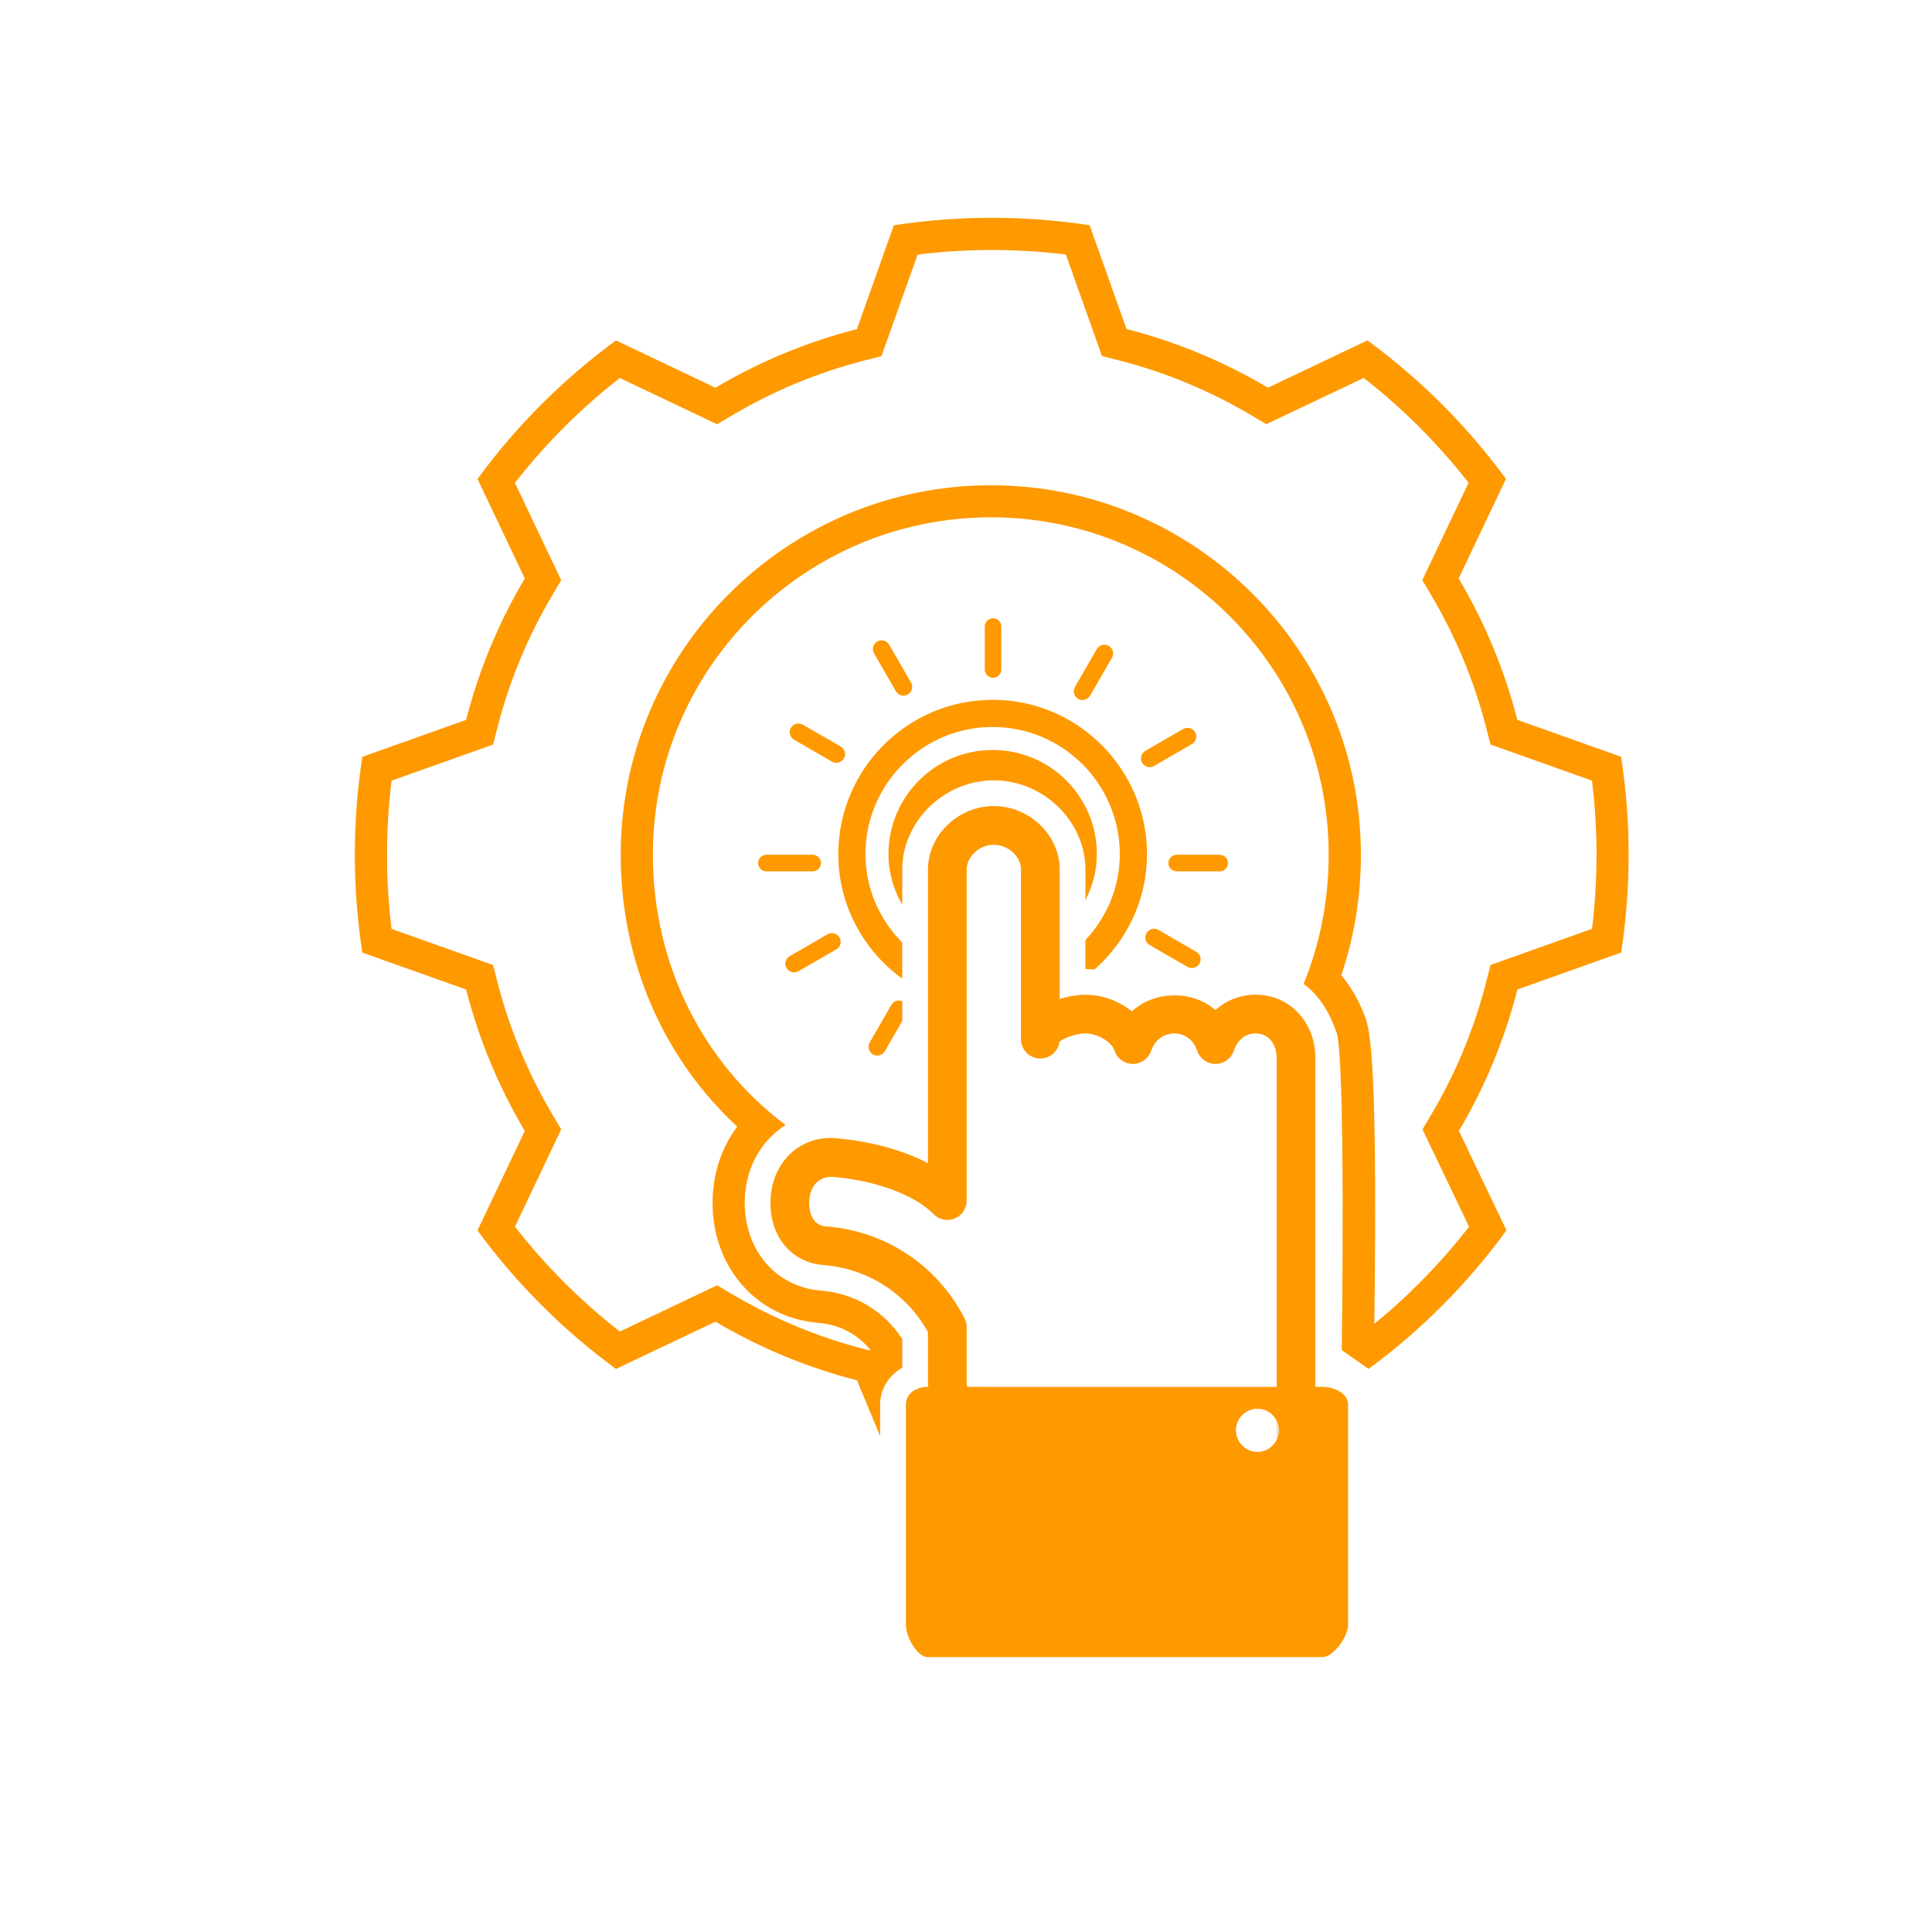
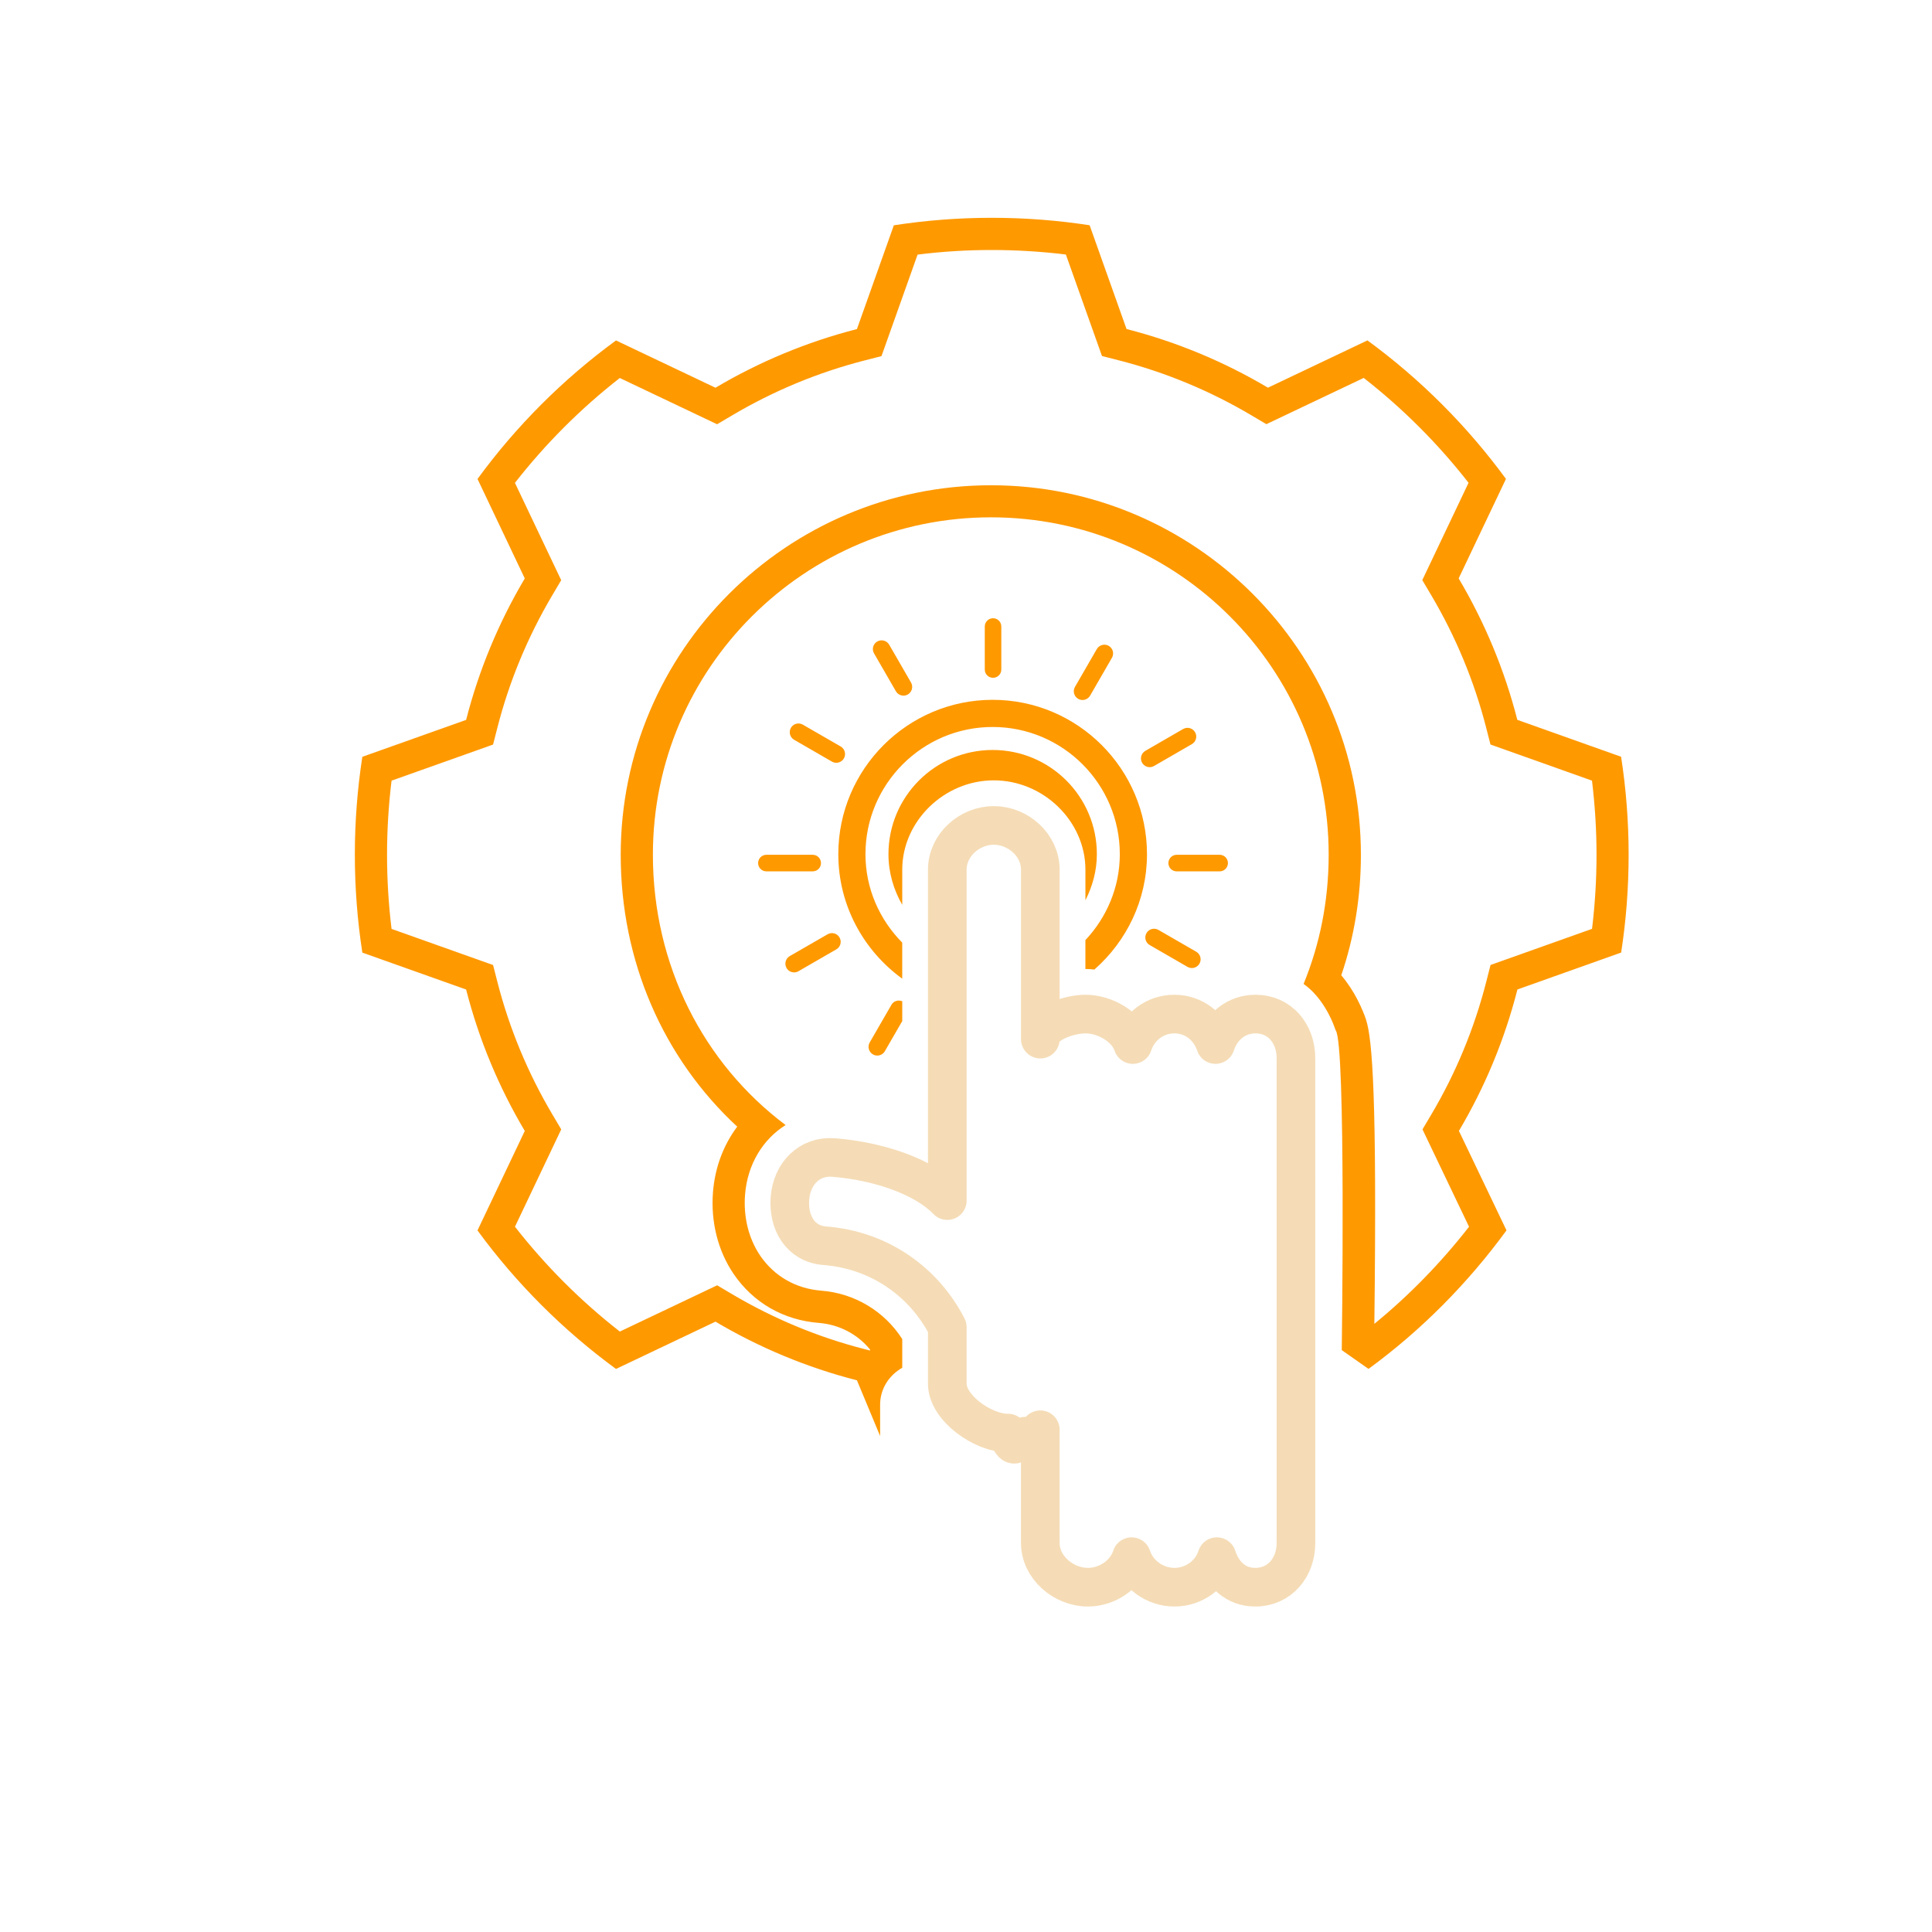
<svg xmlns="http://www.w3.org/2000/svg" version="1.1" id="Layer_1" x="0px" y="0px" width="75px" height="75px" viewBox="0 0 75 75" enable-background="new 0 0 75 75" xml:space="preserve">
  <g>
    <path fill="none" stroke="#F5DCB6" stroke-width="1.5" stroke-linecap="round" stroke-linejoin="round" stroke-miterlimit="10" d="   M48.742,39.366c-0.761,0-1.333,0.496-1.557,1.182c-0.227-0.686-0.835-1.182-1.596-1.182s-1.388,0.496-1.612,1.182   c-0.225-0.686-1.078-1.182-1.84-1.182c-0.682,0-1.752,0.398-1.752,0.973V33.76c0-0.948-0.857-1.717-1.807-1.717   c-0.948,0-1.804,0.769-1.804,1.717v12.847c-0.903-0.936-2.671-1.534-4.414-1.672c-0.945-0.074-1.62,0.633-1.694,1.577   c-0.075,0.946,0.403,1.772,1.348,1.847c2.135,0.166,3.856,1.408,4.759,3.16v2.196c0,0.948,1.394,1.917,2.343,1.917   c0.007,0,0.009,0,0.016,0c0.248,0.903,0.396,0.115,0.699,0.115c0.245,0,0.553-0.152,0.553-0.244v4.395   c0,0.947,0.899,1.717,1.848,1.717c0.762,0,1.473-0.496,1.697-1.185c0.225,0.688,0.902,1.185,1.664,1.185s1.424-0.496,1.646-1.185   c0.225,0.688,0.73,1.185,1.492,1.185c0.948,0,1.578-0.77,1.578-1.717V41.083C50.312,40.137,49.69,39.366,48.742,39.366z" />
  </g>
-   <path fill="#FF9900" d="M51.352,53.838h-0.29V41.083c0-1.406-0.997-2.467-2.319-2.467c-0.595,0-1.141,0.218-1.562,0.596  c-0.872-0.769-2.375-0.75-3.241,0.051c-0.489-0.398-1.139-0.646-1.802-0.646c-0.282,0-0.643,0.053-1.002,0.165V33.76  c0-1.337-1.171-2.467-2.557-2.467c-1.385,0-2.554,1.13-2.554,2.467v11.398c-0.99-0.515-2.261-0.865-3.605-0.972  c-1.324-0.102-2.391,0.881-2.5,2.267c-0.051,0.646,0.098,1.261,0.42,1.732c0.37,0.541,0.944,0.868,1.618,0.921  c1.722,0.134,3.23,1.102,4.067,2.601v2.008c0,0.041,0.013,0.082,0.017,0.123h-0.036c-0.393,0-0.839,0.226-0.839,0.693v8.551  c0,0.469,0.446,1.246,0.839,1.246h15.346c0.393,0,0.98-0.777,0.98-1.246v-8.551C52.332,54.063,51.744,53.838,51.352,53.838z   M49.562,55.891c-0.137,0.276-0.415,0.471-0.744,0.471c-0.464,0-0.838-0.375-0.838-0.838s0.374-0.838,0.838-0.838  c0.329,0,0.607,0.194,0.744,0.471c0.056,0.111,0.094,0.233,0.094,0.367S49.617,55.779,49.562,55.891z M37.525,53.715v-2.196  c0-0.119-0.029-0.237-0.083-0.344c-1.058-2.053-3.064-3.385-5.367-3.564c-0.221-0.017-0.383-0.105-0.496-0.271  c-0.129-0.189-0.187-0.462-0.163-0.769c0.032-0.41,0.263-0.888,0.881-0.888c0.002,0,0.004,0,0.006,0  c1.669,0.132,3.213,0.699,3.933,1.444c0.212,0.221,0.538,0.289,0.82,0.175c0.284-0.114,0.469-0.39,0.469-0.695V33.76  c0-0.515,0.493-0.967,1.054-0.967c0.563,0,1.057,0.452,1.057,0.967v6.579c0,0.414,0.336,0.75,0.75,0.75  c0.381,0,0.695-0.283,0.743-0.651c0.144-0.132,0.624-0.321,1.009-0.321c0.468,0,1.015,0.323,1.127,0.665  c0.102,0.309,0.389,0.517,0.713,0.517s0.611-0.208,0.713-0.517c0.132-0.404,0.485-0.665,0.899-0.665  c0.489,0,0.777,0.345,0.884,0.667c0.102,0.308,0.389,0.515,0.712,0.515h0.001c0.324-0.001,0.611-0.209,0.712-0.518  c0.051-0.155,0.262-0.664,0.844-0.664c0.566,0,0.819,0.485,0.819,0.967v12.755H37.555C37.541,53.796,37.525,53.753,37.525,53.715z" />
  <path fill="none" d="M35.025,43.675v-4.037l-0.675,1.169c-0.063,0.109-0.177,0.17-0.294,0.17c-0.058,0-0.116-0.014-0.169-0.046  c-0.162-0.093-0.218-0.301-0.125-0.463l0.848-1.469c0.085-0.146,0.262-0.19,0.415-0.131v-0.876  c-1.498-1.089-2.481-2.844-2.481-4.833c0-3.304,2.688-5.992,5.992-5.992s5.991,2.688,5.991,5.992c0,1.787-0.796,3.382-2.041,4.479  c0.496,0.047,0.989,0.19,1.437,0.423c0.972-0.519,2.275-0.537,3.245-0.052c0.48-0.256,1.021-0.393,1.575-0.393  c0.696,0,1.335,0.213,1.863,0.582c0.635-1.548,0.974-3.237,0.974-5.02c0-7.232-5.878-13.095-13.109-13.095  c-7.232,0-13.125,5.863-13.125,13.095c0,4.296,1.969,8.109,5.152,10.497c0.569-0.356,1.252-0.542,2-0.485  C33.372,43.259,34.233,43.426,35.025,43.675z M46.562,37.411c-0.063,0.108-0.177,0.169-0.293,0.169c-0.058,0-0.115-0.014-0.17-0.045  l-1.469-0.848c-0.162-0.093-0.217-0.301-0.123-0.463c0.093-0.162,0.301-0.217,0.463-0.124l1.468,0.848  C46.601,37.041,46.655,37.248,46.562,37.411z M47.669,33.505c0,0.177-0.144,0.321-0.32,0.321h-1.67  c-0.177,0-0.321-0.144-0.321-0.321c0-0.178,0.145-0.322,0.321-0.322h1.67C47.525,33.184,47.669,33.328,47.669,33.505z   M44.462,29.148l1.467-0.848c0.163-0.094,0.371-0.038,0.464,0.125c0.094,0.162,0.038,0.369-0.124,0.462l-1.468,0.848  c-0.055,0.031-0.112,0.046-0.17,0.046c-0.116,0-0.23-0.061-0.294-0.17C44.243,29.449,44.299,29.242,44.462,29.148z M41.73,26.666  l0.848-1.469c0.094-0.163,0.301-0.218,0.464-0.125c0.162,0.094,0.217,0.301,0.123,0.464l-0.847,1.468  c-0.063,0.109-0.178,0.17-0.295,0.17c-0.057,0-0.115-0.015-0.169-0.046C41.692,27.035,41.637,26.828,41.73,26.666z M38.229,24.321  c0-0.177,0.144-0.321,0.321-0.321c0.178,0,0.321,0.144,0.321,0.321v1.67c0,0.177-0.144,0.321-0.321,0.321  c-0.177,0-0.321-0.144-0.321-0.321V24.321z M34.056,24.903c0.162-0.094,0.37-0.038,0.463,0.124l0.848,1.469  c0.093,0.163,0.038,0.37-0.124,0.463c-0.053,0.031-0.112,0.045-0.169,0.045c-0.117,0-0.23-0.061-0.294-0.169l-0.847-1.468  C33.837,25.205,33.893,24.997,34.056,24.903z M30.704,28.254c0.093-0.162,0.301-0.217,0.463-0.123l1.469,0.847  c0.162,0.095,0.218,0.301,0.124,0.464c-0.063,0.108-0.176,0.169-0.294,0.169c-0.058,0-0.116-0.015-0.169-0.045l-1.468-0.848  C30.666,28.624,30.609,28.417,30.704,28.254z M29.751,33.826c-0.178,0-0.322-0.144-0.322-0.321c0-0.178,0.144-0.322,0.322-0.322  h1.797c0.178,0,0.322,0.144,0.322,0.322c0,0.177-0.144,0.321-0.322,0.321H29.751z M30.998,37.704  c-0.054,0.03-0.112,0.045-0.169,0.045c-0.117,0-0.231-0.061-0.293-0.169c-0.094-0.162-0.038-0.37,0.124-0.463l1.469-0.847  c0.162-0.094,0.37-0.039,0.463,0.124c0.094,0.162,0.038,0.37-0.125,0.463L30.998,37.704z" />
  <path fill="none" d="M34.49,33.159c0-2.235,1.811-4.045,4.045-4.045c2.233,0,4.045,1.81,4.045,4.045c0,0.648-0.171,1.25-0.444,1.791  v1.548c0.821-0.878,1.336-2.043,1.336-3.338c0-2.722-2.215-4.937-4.937-4.937c-2.722,0-4.937,2.215-4.937,4.937  c0,1.342,0.552,2.546,1.427,3.434v-1.467C34.692,34.543,34.49,33.878,34.49,33.159z" />
  <path fill="#FF9900" d="M38.229,25.991v-1.67c0-0.177,0.144-0.321,0.321-0.321c0.178,0,0.321,0.144,0.321,0.321v1.67  c0,0.177-0.144,0.321-0.321,0.321C38.373,26.313,38.229,26.168,38.229,25.991z M34.779,26.835c0.063,0.108,0.177,0.169,0.294,0.169  c0.058,0,0.116-0.015,0.169-0.045c0.162-0.094,0.217-0.301,0.124-0.463l-0.848-1.469c-0.093-0.161-0.301-0.217-0.463-0.124  c-0.163,0.093-0.219,0.301-0.124,0.463L34.779,26.835z M32.296,29.566c0.053,0.03,0.111,0.045,0.169,0.045  c0.118,0,0.231-0.061,0.294-0.169c0.094-0.163,0.038-0.369-0.124-0.464l-1.469-0.847c-0.162-0.094-0.37-0.039-0.463,0.123  c-0.094,0.163-0.038,0.37,0.125,0.464L32.296,29.566z M44.97,36.099c-0.162-0.093-0.37-0.038-0.463,0.124  c-0.094,0.163-0.039,0.37,0.123,0.463l1.469,0.848c0.055,0.031,0.112,0.045,0.17,0.045c0.116,0,0.23-0.061,0.293-0.169  c0.094-0.163,0.039-0.37-0.124-0.464L44.97,36.099z M31.871,33.505c0-0.178-0.144-0.322-0.322-0.322h-1.797  c-0.178,0-0.322,0.144-0.322,0.322c0,0.177,0.144,0.321,0.322,0.321h1.797C31.727,33.826,31.871,33.683,31.871,33.505z   M45.357,33.505c0,0.177,0.145,0.321,0.321,0.321h1.67c0.177,0,0.32-0.144,0.32-0.321c0-0.178-0.144-0.322-0.32-0.322h-1.67  C45.502,33.184,45.357,33.328,45.357,33.505z M32.59,36.393c-0.093-0.163-0.301-0.218-0.463-0.124l-1.469,0.847  c-0.162,0.094-0.218,0.301-0.124,0.463c0.063,0.108,0.176,0.169,0.293,0.169c0.058,0,0.116-0.015,0.169-0.045l1.468-0.848  C32.628,36.763,32.685,36.555,32.59,36.393z M44.631,29.781c0.058,0,0.115-0.015,0.17-0.046l1.468-0.848  c0.162-0.093,0.218-0.3,0.124-0.462c-0.093-0.162-0.301-0.218-0.464-0.125l-1.467,0.848c-0.163,0.094-0.219,0.301-0.125,0.463  C44.4,29.72,44.515,29.781,44.631,29.781z M34.61,38.999l-0.848,1.469c-0.093,0.162-0.038,0.37,0.125,0.463  c0.053,0.032,0.111,0.046,0.169,0.046c0.117,0,0.231-0.061,0.294-0.17l0.675-1.169v-0.77C34.872,38.809,34.695,38.853,34.61,38.999z   M42.023,27.174c0.117,0,0.231-0.061,0.295-0.17l0.847-1.468c0.094-0.163,0.039-0.37-0.123-0.464  c-0.163-0.093-0.37-0.038-0.464,0.125l-0.848,1.469c-0.094,0.162-0.038,0.369,0.124,0.462  C41.908,27.159,41.967,27.174,42.023,27.174z M38.535,29.114c-2.234,0-4.045,1.81-4.045,4.045c0,0.719,0.202,1.385,0.535,1.967  V33.76c0-1.879,1.627-3.467,3.554-3.467c1.928,0,3.557,1.587,3.557,3.467v1.189c0.273-0.541,0.444-1.142,0.444-1.791  C42.58,30.924,40.769,29.114,38.535,29.114z M44.526,33.159c0-3.304-2.688-5.992-5.991-5.992s-5.992,2.688-5.992,5.992  c0,1.989,0.983,3.744,2.481,4.833v-1.4c-0.875-0.887-1.427-2.091-1.427-3.434c0-2.722,2.215-4.937,4.937-4.937  c2.722,0,4.937,2.215,4.937,4.937c0,1.295-0.515,2.46-1.336,3.338v1.119c0.001,0,0.001,0,0.002,0c0.115,0,0.231,0.011,0.348,0.022  C43.73,36.541,44.526,34.945,44.526,33.159z" />
  <path fill="#BDD031" d="M35.5,37.022" />
  <path fill="#FF9900" d="M38.5,9.705c0.96,0,1.925,0.059,2.877,0.175l1.179,3.314l0.223,0.627l0.646,0.165  c1.81,0.463,3.546,1.183,5.162,2.141l0.573,0.34l0.602-0.286l3.177-1.51c1.519,1.186,2.884,2.551,4.07,4.071l-1.51,3.177  l-0.286,0.601l0.34,0.573c0.958,1.617,1.679,3.354,2.142,5.164l0.165,0.645l0.627,0.223l3.314,1.179  c0.116,0.954,0.176,1.919,0.176,2.877c0,0.963-0.059,1.928-0.174,2.877l-3.313,1.179l-0.627,0.223l-0.165,0.646  c-0.465,1.82-1.184,3.556-2.136,5.162l-0.341,0.574l0.288,0.603l1.519,3.177c-1.095,1.404-2.326,2.667-3.676,3.77  c0.108-8.845-0.082-11.062-0.319-11.793l0.003-0.001c-0.148-0.43-0.444-1.121-0.968-1.737c0.506-1.489,0.762-3.059,0.762-4.678  c0-7.91-6.441-14.345-14.359-14.345c-7.926,0-14.375,6.435-14.375,14.345c0,4.104,1.632,7.875,4.523,10.554  c-0.536,0.714-0.866,1.589-0.941,2.543c-0.091,1.155,0.194,2.284,0.805,3.18c0.762,1.114,1.934,1.787,3.301,1.895  c0.792,0.062,1.501,0.434,1.992,1.034v0.039l-0.199-0.051c-1.81-0.463-3.546-1.184-5.164-2.142l-0.573-0.34l-0.601,0.286  l-3.177,1.51c-1.52-1.187-2.885-2.552-4.071-4.07l1.51-3.177l0.286-0.602l-0.34-0.573c-0.958-1.616-1.678-3.353-2.141-5.162  l-0.165-0.645l-0.627-0.223l-3.314-1.179c-0.116-0.952-0.175-1.917-0.175-2.877c0-0.96,0.059-1.925,0.175-2.878l3.314-1.178  l0.627-0.223l0.165-0.645c0.462-1.809,1.183-3.546,2.141-5.163l0.339-0.573l-0.286-0.601l-1.51-3.177  c1.186-1.519,2.551-2.884,4.07-4.071l3.177,1.51l0.601,0.286l0.573-0.339c1.617-0.958,3.354-1.679,5.163-2.141l0.645-0.165  l0.223-0.627l1.178-3.314C36.575,9.763,37.54,9.705,38.5,9.705 M38.5,8.455c-1.292,0-2.562,0.1-3.801,0.291l-1.433,4.029  c-1.954,0.5-3.798,1.274-5.491,2.277l-3.862-1.836c-2.057,1.505-3.872,3.32-5.376,5.377l1.835,3.862  c-1.003,1.692-1.777,3.537-2.277,5.491l-4.029,1.433c-0.191,1.239-0.291,2.508-0.291,3.801c0,1.292,0.1,2.562,0.291,3.8l4.029,1.433  c0.5,1.954,1.273,3.798,2.277,5.49l-1.836,3.862c1.505,2.057,3.32,3.871,5.377,5.377l3.862-1.836  c1.692,1.003,3.537,1.777,5.491,2.277l0.9,2.163v-1.215c0-0.614,0.341-1.139,0.859-1.435v-1.114  c-0.692-1.082-1.851-1.778-3.145-1.879c-0.982-0.077-1.822-0.558-2.366-1.354c-0.451-0.661-0.66-1.504-0.591-2.376  c0.093-1.179,0.694-2.147,1.574-2.699c-3.184-2.388-5.152-6.2-5.152-10.497c0-7.232,5.893-13.095,13.125-13.095  c7.231,0,13.109,5.863,13.109,13.095c0,1.782-0.339,3.471-0.974,5.02c0.576,0.401,1.008,1.106,1.247,1.802  c0.402,0.498,0.235,12.412,0.235,12.412l1.039,0.729c2.057-1.505,3.851-3.32,5.356-5.377l-1.847-3.862  c1.004-1.692,1.772-3.536,2.271-5.49l4.027-1.433c0.191-1.239,0.29-2.508,0.29-3.8c0-1.292-0.101-2.562-0.292-3.801l-4.029-1.433  c-0.5-1.954-1.274-3.798-2.277-5.491l1.836-3.862c-1.506-2.057-3.32-3.872-5.377-5.377l-3.862,1.836  c-1.692-1.003-3.536-1.777-5.49-2.277l-1.433-4.029C41.062,8.554,39.792,8.455,38.5,8.455L38.5,8.455z" />
</svg>